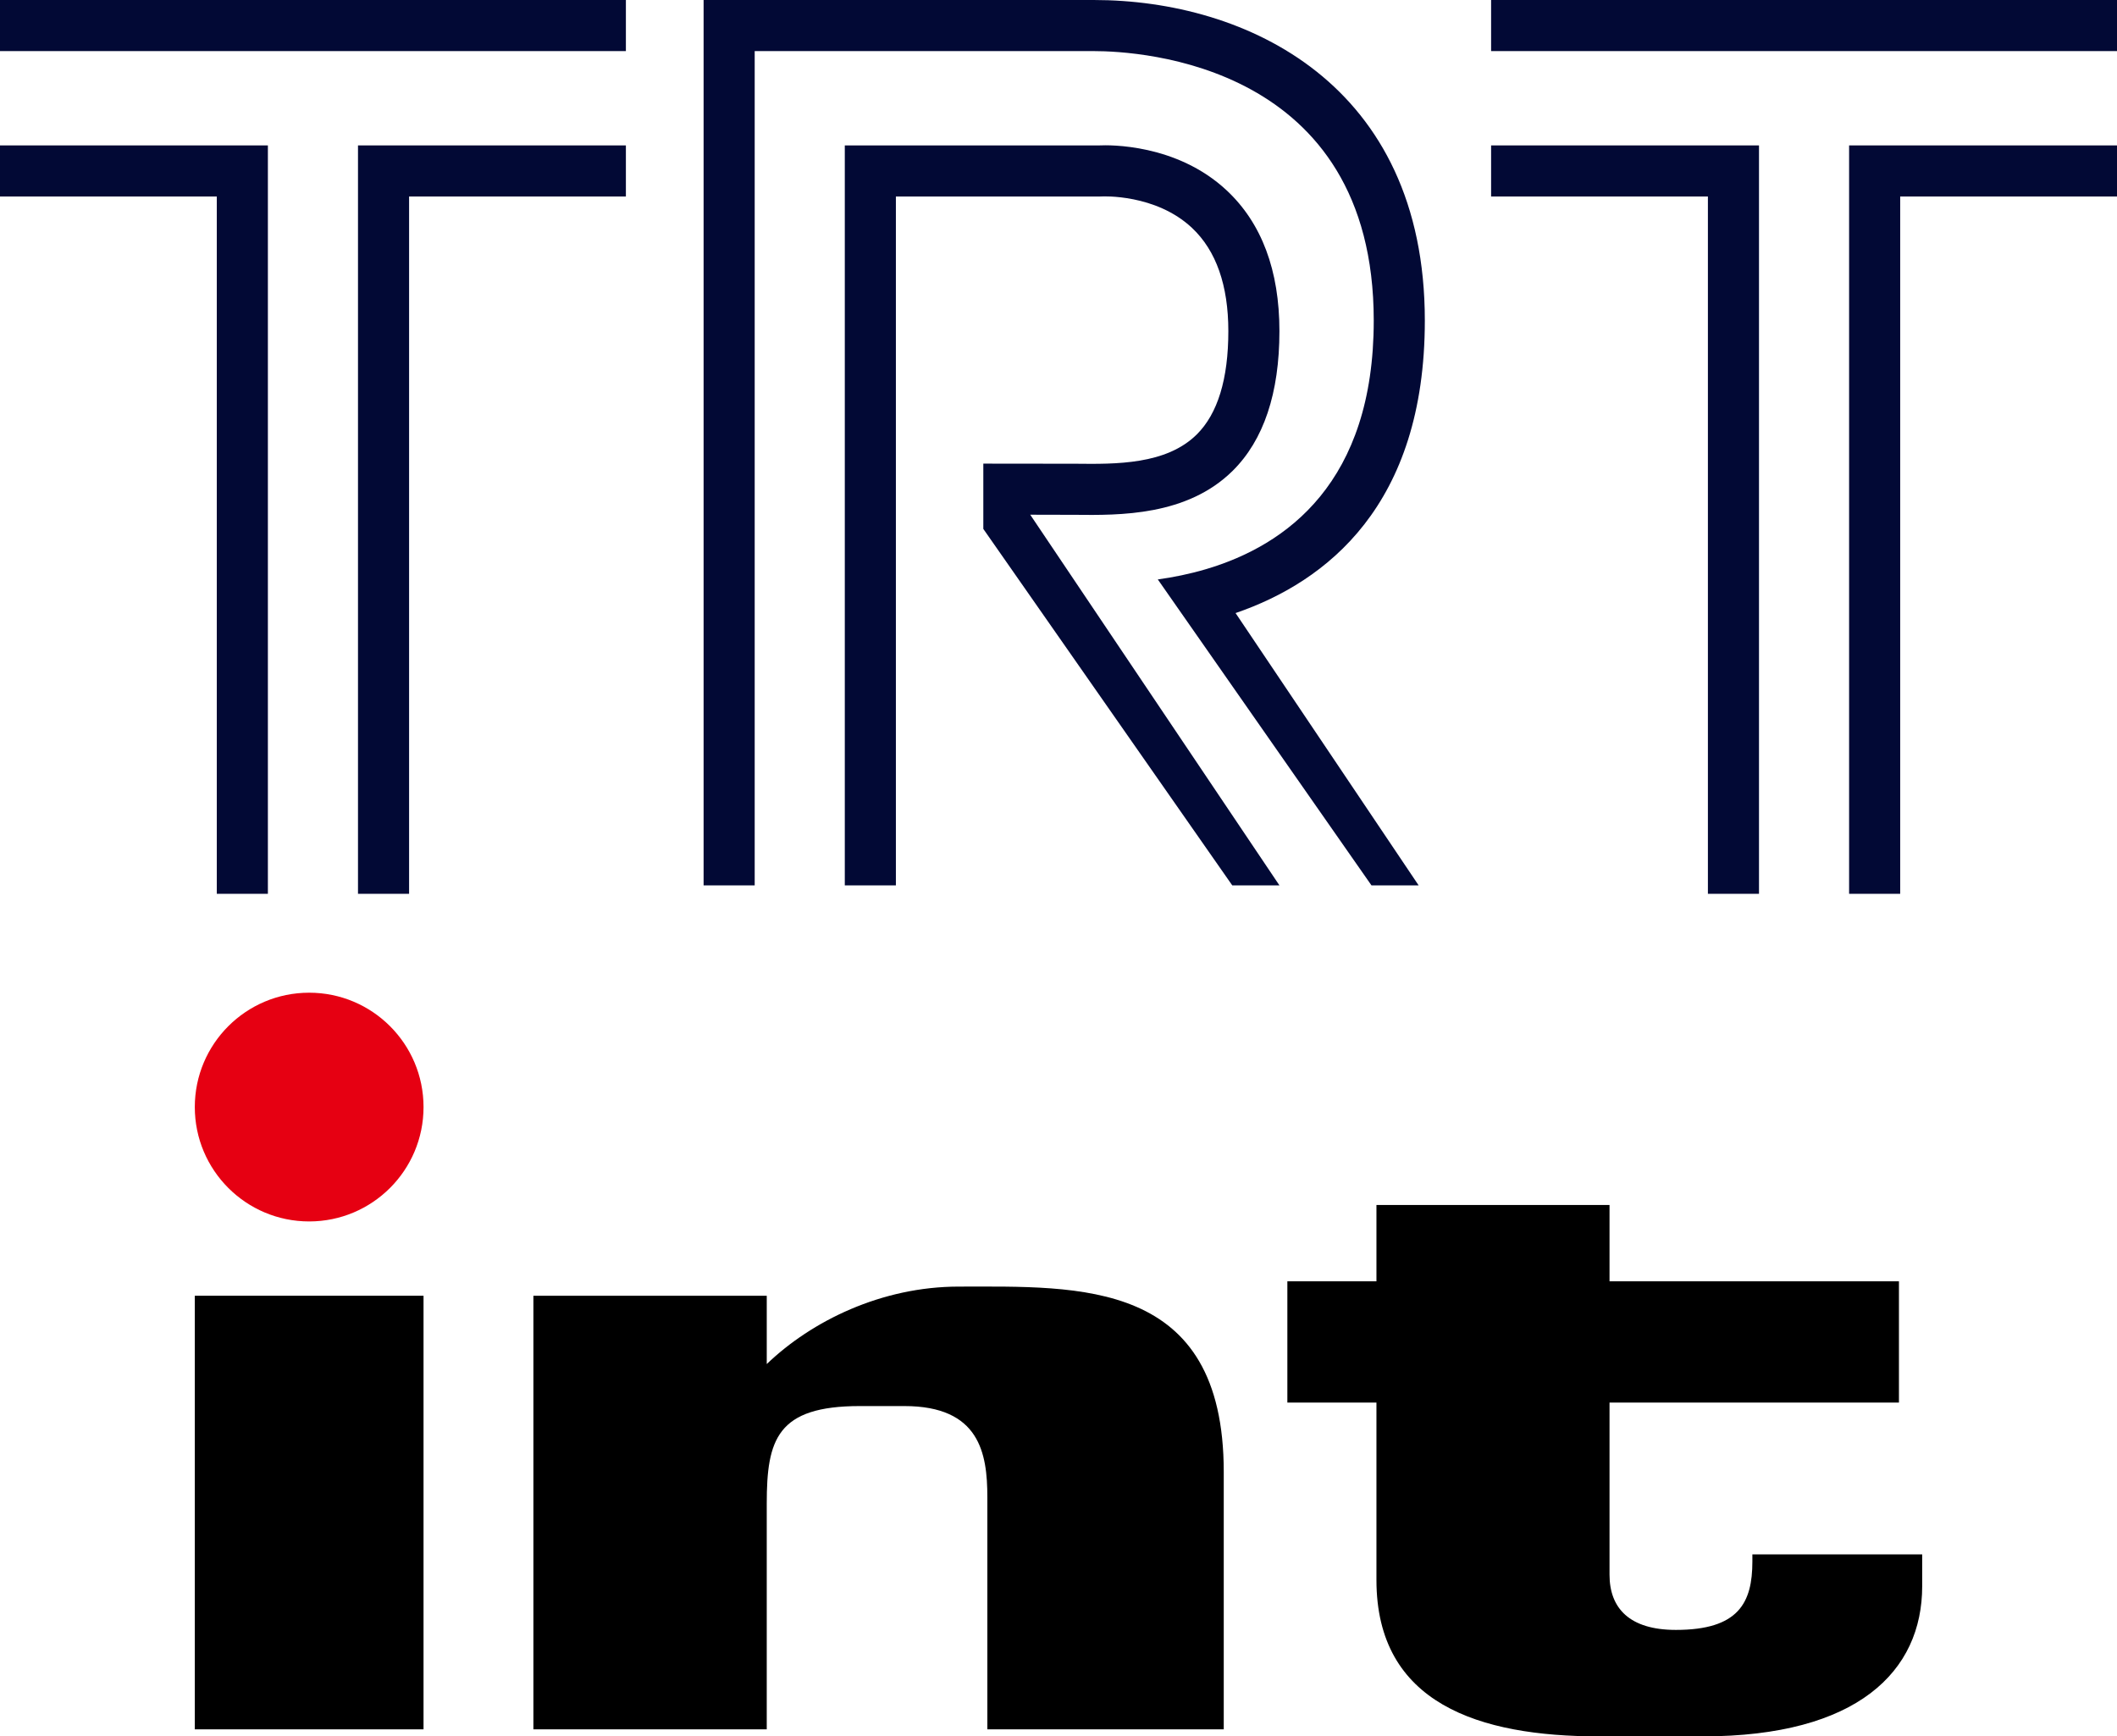
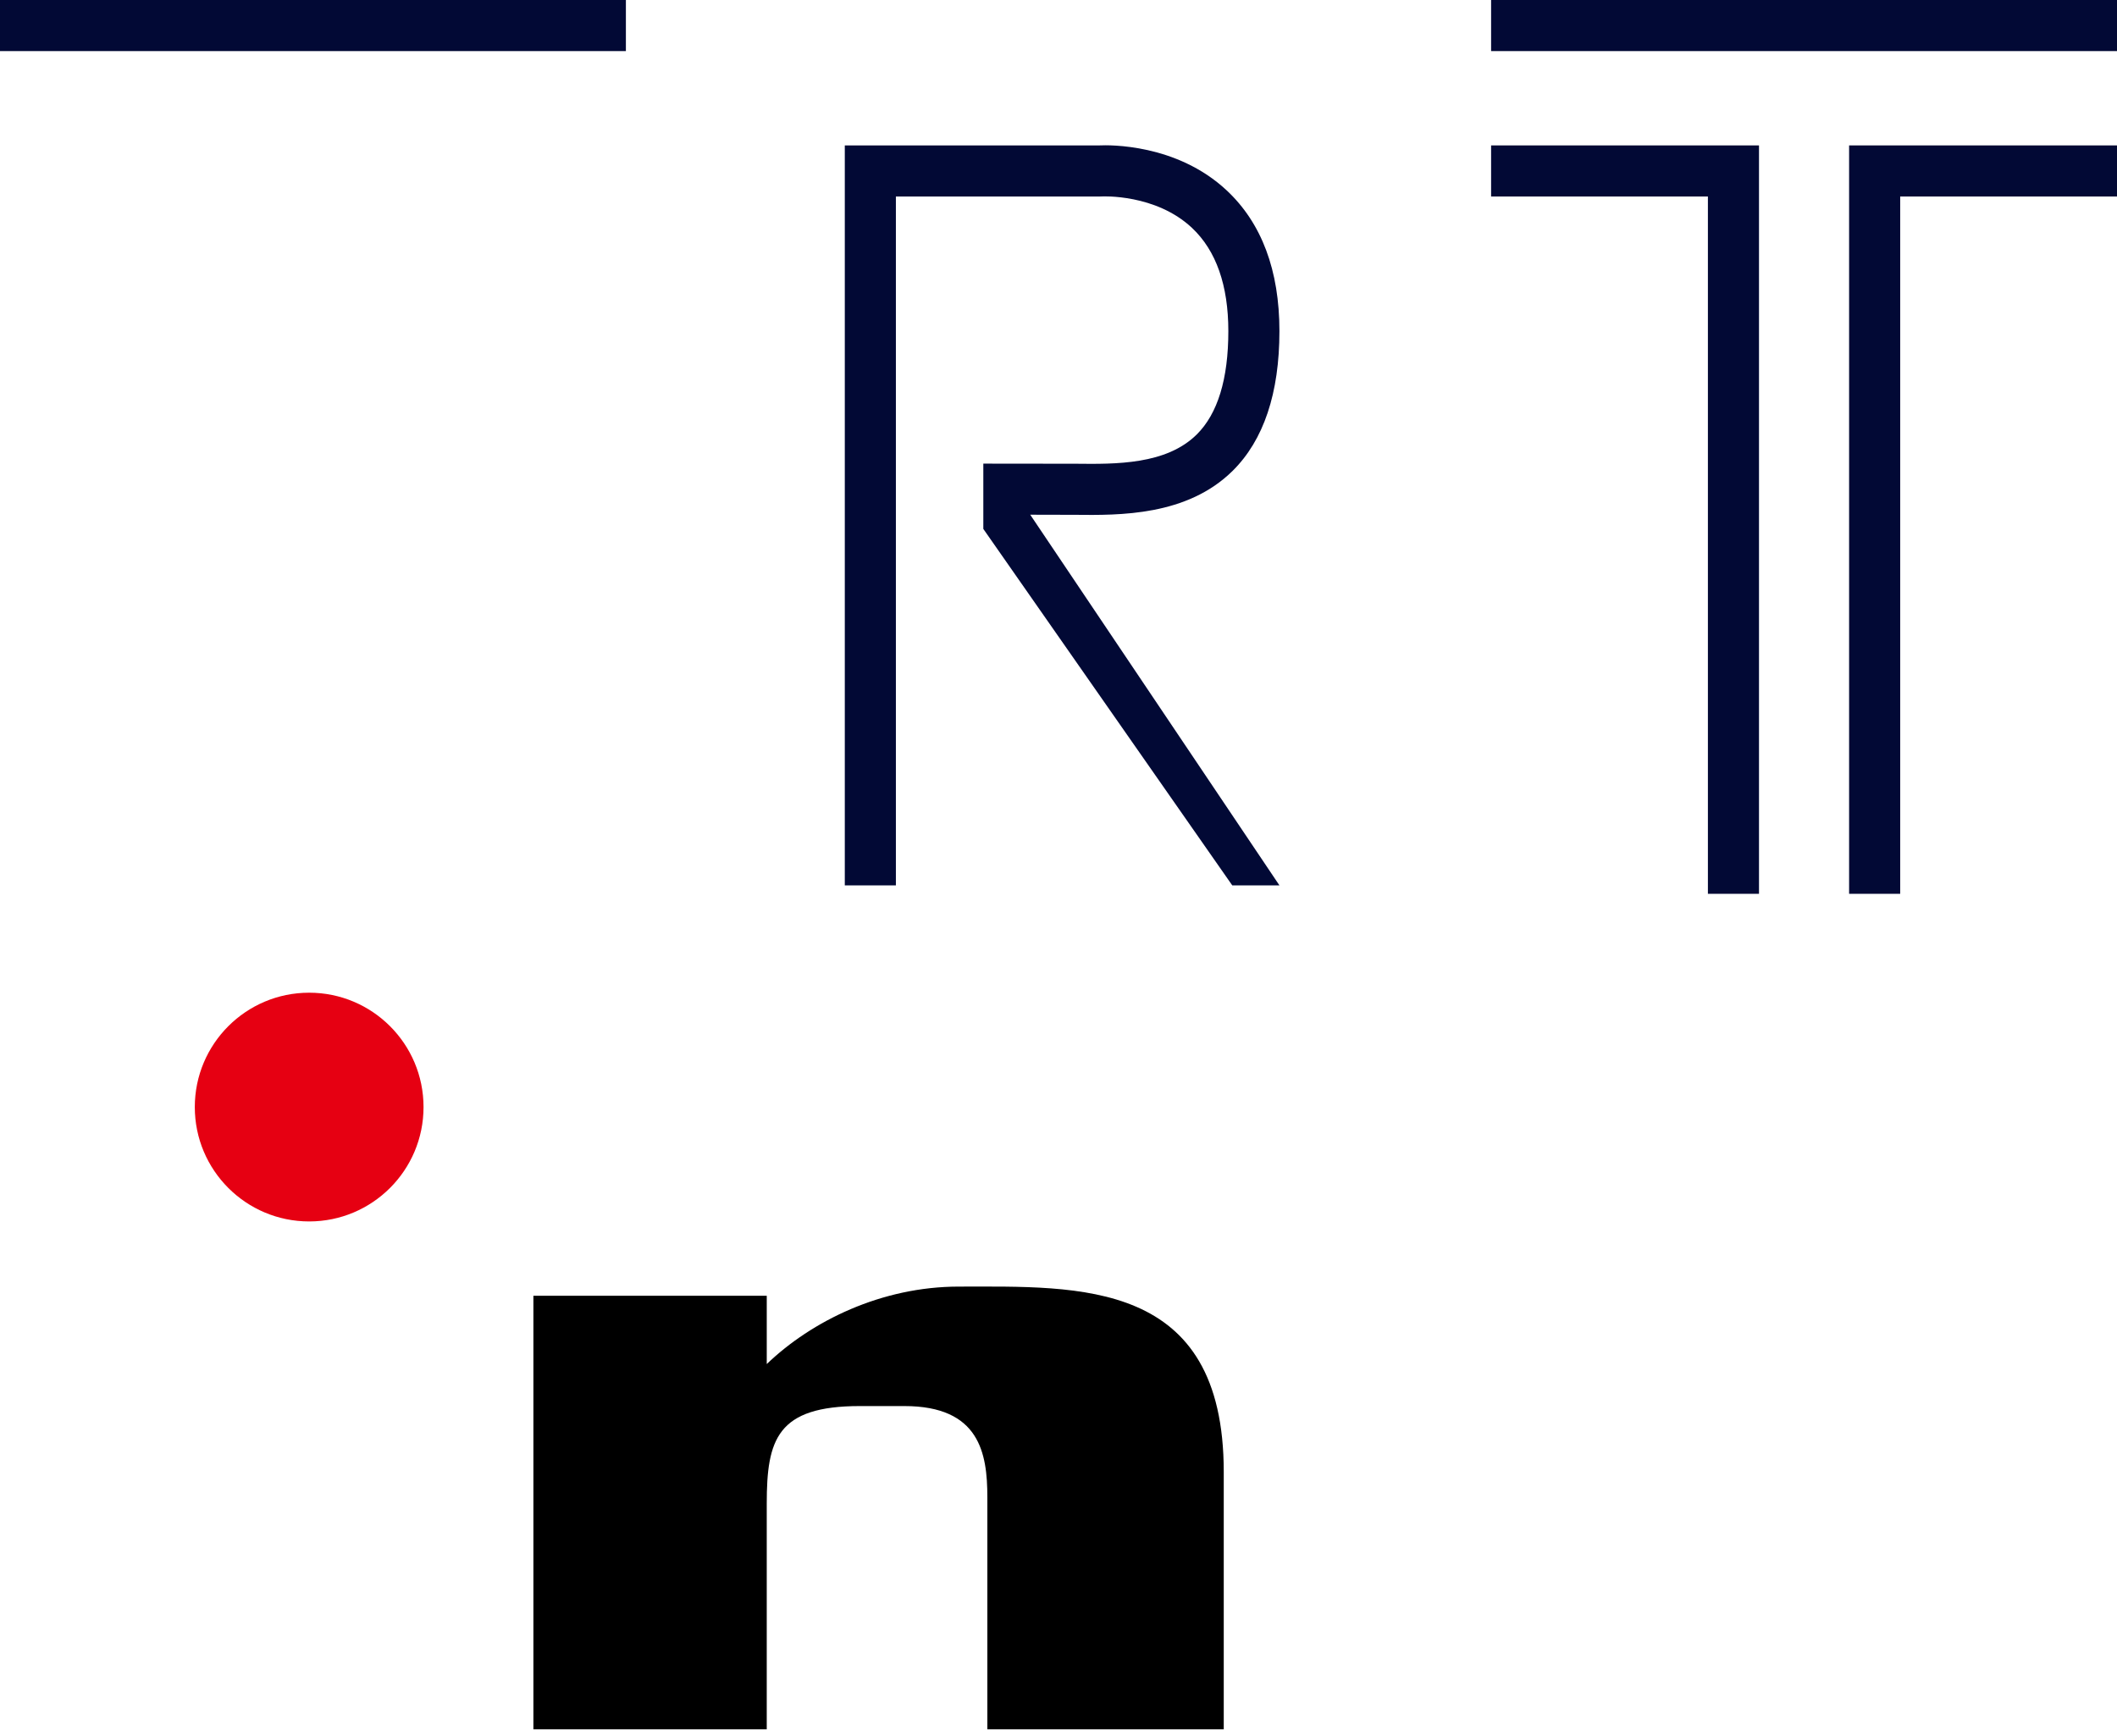
<svg xmlns="http://www.w3.org/2000/svg" version="1.1" id="圖層_1" x="0px" y="0px" width="372.922px" height="305.861px" viewBox="0 0 372.922 305.861" enable-background="new 0 0 372.922 305.861" xml:space="preserve">
  <g>
    <g>
-       <polygon fill="#020935" points="0,34.614 38.19,34.614 38.19,157.444 47.19,157.444 47.19,25.614 0,25.614   " />
-       <polygon fill="#020935" points="63.063,157.444 72.063,157.444 72.063,34.614 110.254,34.614 110.254,25.614 63.063,25.614   " />
      <rect x="0" fill="#020935" width="110.254" height="9" />
      <polygon fill="#020935" points="262.667,34.614 300.857,34.614 300.857,157.444 309.857,157.444 309.857,25.614 262.667,25.614       " />
      <polygon fill="#020935" points="325.73,157.444 334.73,157.444 334.73,34.614 372.922,34.614 372.922,25.614 325.73,25.614   " />
      <rect x="262.667" fill="#020935" width="110.255" height="9" />
      <path fill="#020935" d="M189.362,90.686c7.853,0.085,19.72,0.218,27.778-7.751c5.467-5.407,8.238-13.686,8.238-24.607    c0-10.694-3.128-19.037-9.298-24.798c-8.828-8.245-20.727-7.998-22.423-7.915h-44.841v130.344h9V34.614h35.962l0.288-0.009    c0.094-0.009,9.513-0.491,15.93,5.555c4.235,3.992,6.383,10.104,6.383,18.167c0,8.429-1.873,14.555-5.567,18.208    c-5.387,5.327-14.238,5.23-21.35,5.151c-0.822-0.009-16.244-0.018-16.244-0.018v11.5l43.851,62.789h8.311l-43.897-65.29    C181.481,90.669,188.574,90.677,189.362,90.686z" />
-       <path fill="#020935" d="M250.992,56.471C250.992,14.79,219.571,0,192.664,0h-68.721v155.958h9V9h59.721    c8.237,0,49.328,2.289,49.328,47.471c0,28.437-15.31,39.573-29.541,43.785c-2.928,0.866-5.804,1.44-8.497,1.81l5.665,8.111    l31.973,45.782h8.311l-32.25-47.967C233.666,102.49,250.992,89.015,250.992,56.471z" />
    </g>
  </g>
  <g>
-     <rect x="34.315" y="228.245" width="40.292" height="76.378" />
    <path d="M168.901,226.634c-13.598,0-25.908,6.042-33.833,13.644v-12.033H93.961v76.378h41.106v-39.768   c0-11.297,1.805-17.177,16.405-17.177h7.834c13.266,0,14.621,8.313,14.621,16.049v40.896h41.644v-45.339   C215.572,225.242,190.09,226.634,168.901,226.634z" />
-     <path d="M242.469,247.059h-15.693v-21.354h15.693v-13.449h41.059v13.449h50.982v21.354h-50.982v30.329   c0,5.88,3.499,9.72,11.689,9.72c11.039,0,13.475-4.768,13.475-12.041v-1.261h29.914v5.594c0,15.01-11.396,26.461-38.639,26.461   h-18.325c-21.011,0-39.173-5.726-39.173-27.544V247.059z" />
    <circle fill="#E60012" cx="54.462" cy="195.01" r="20.146" />
  </g>
</svg>